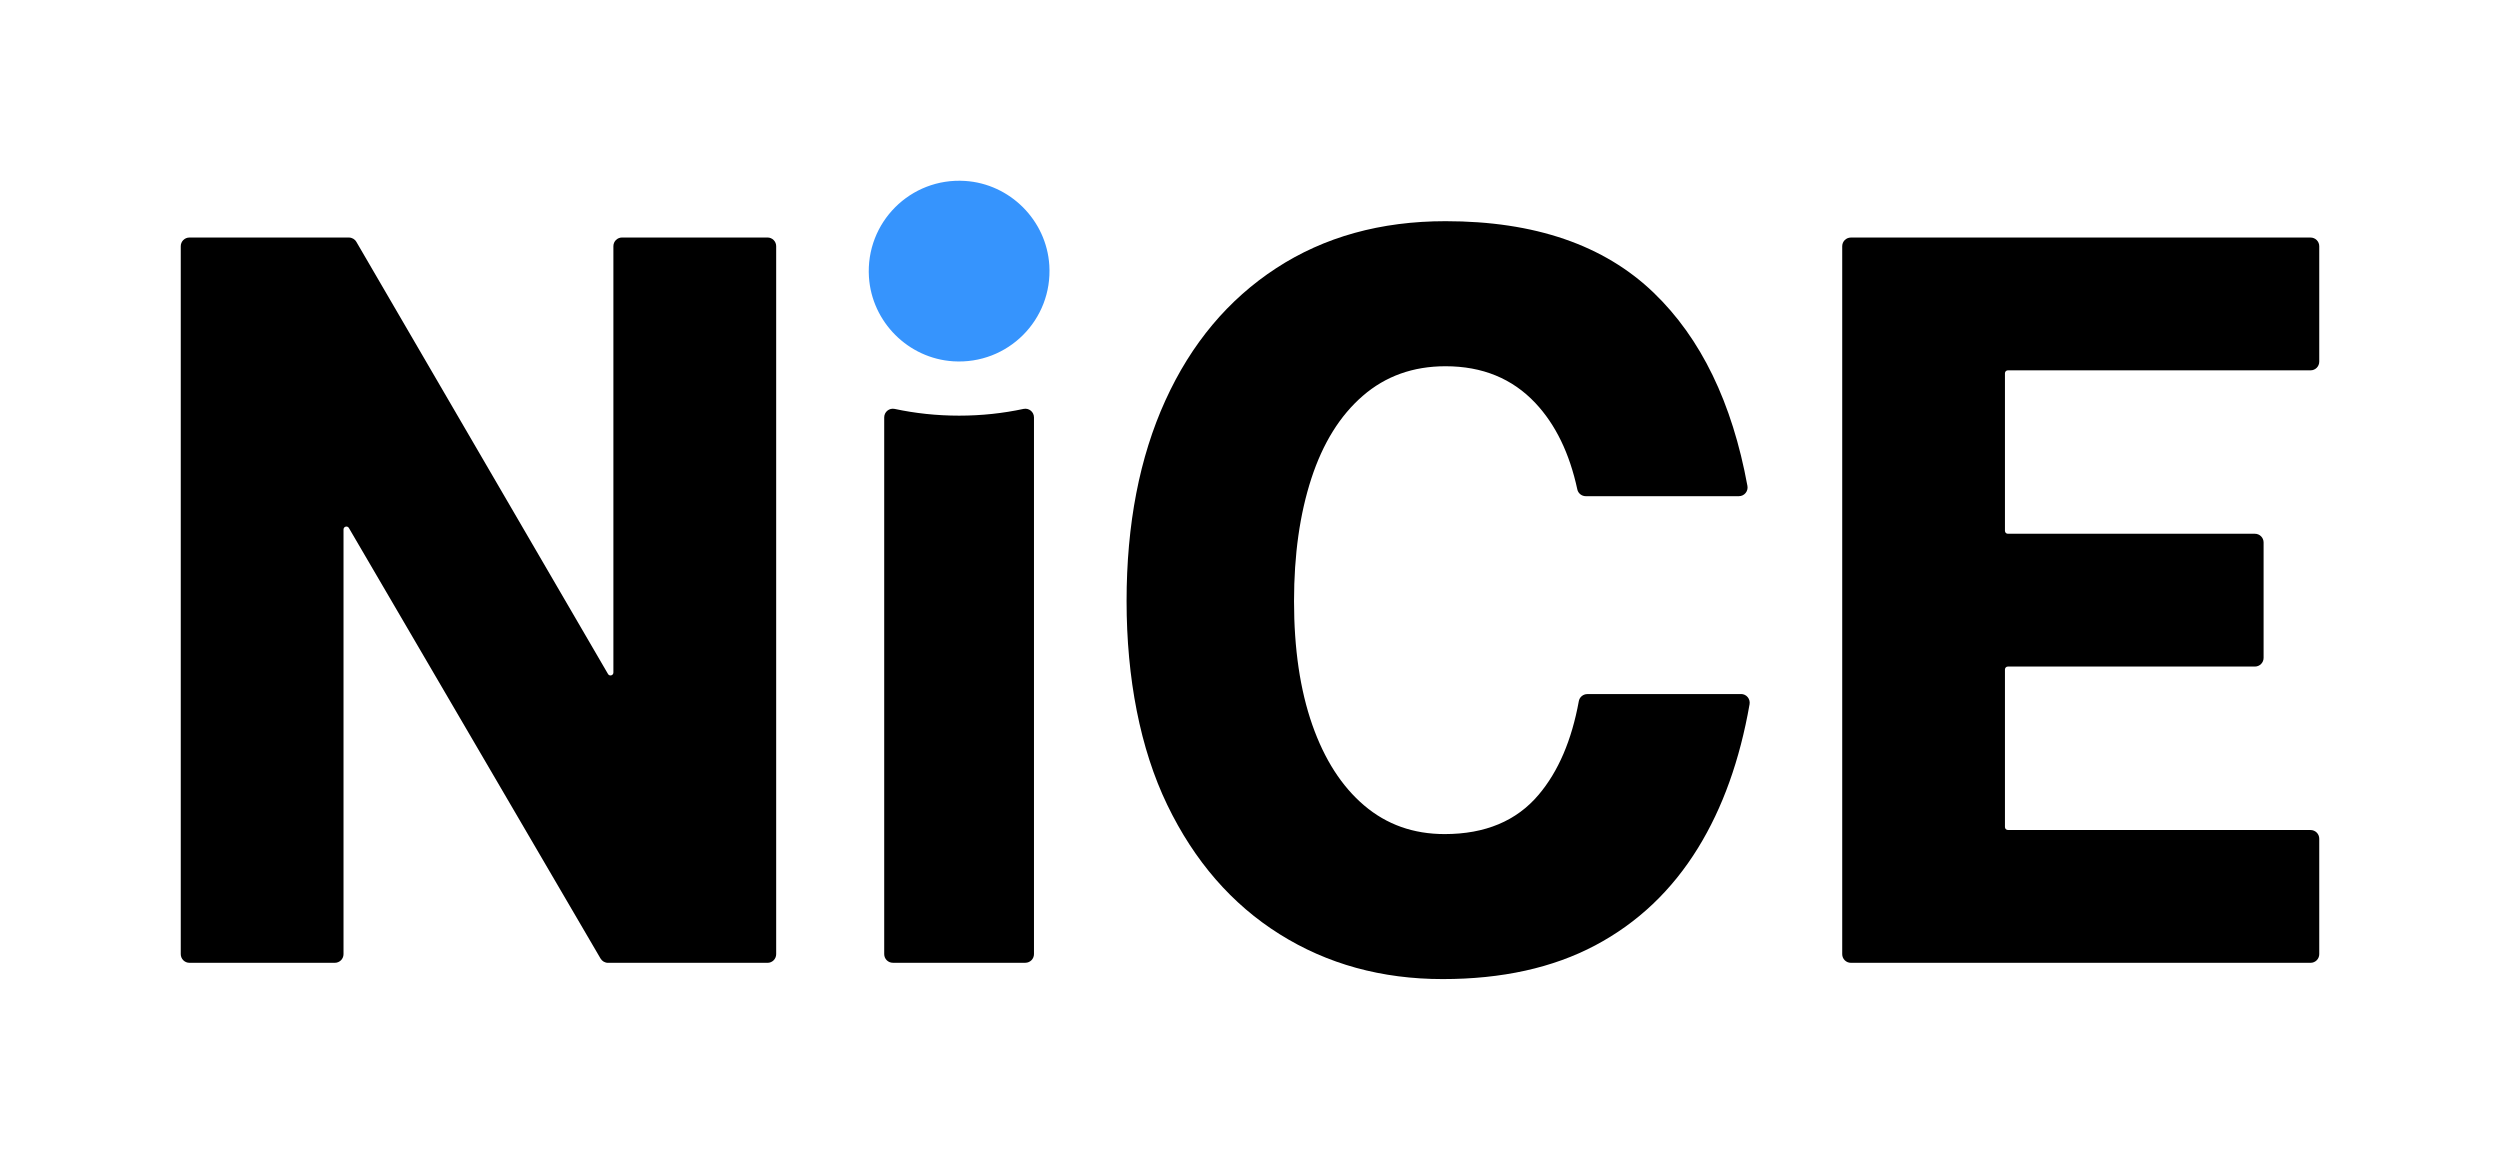
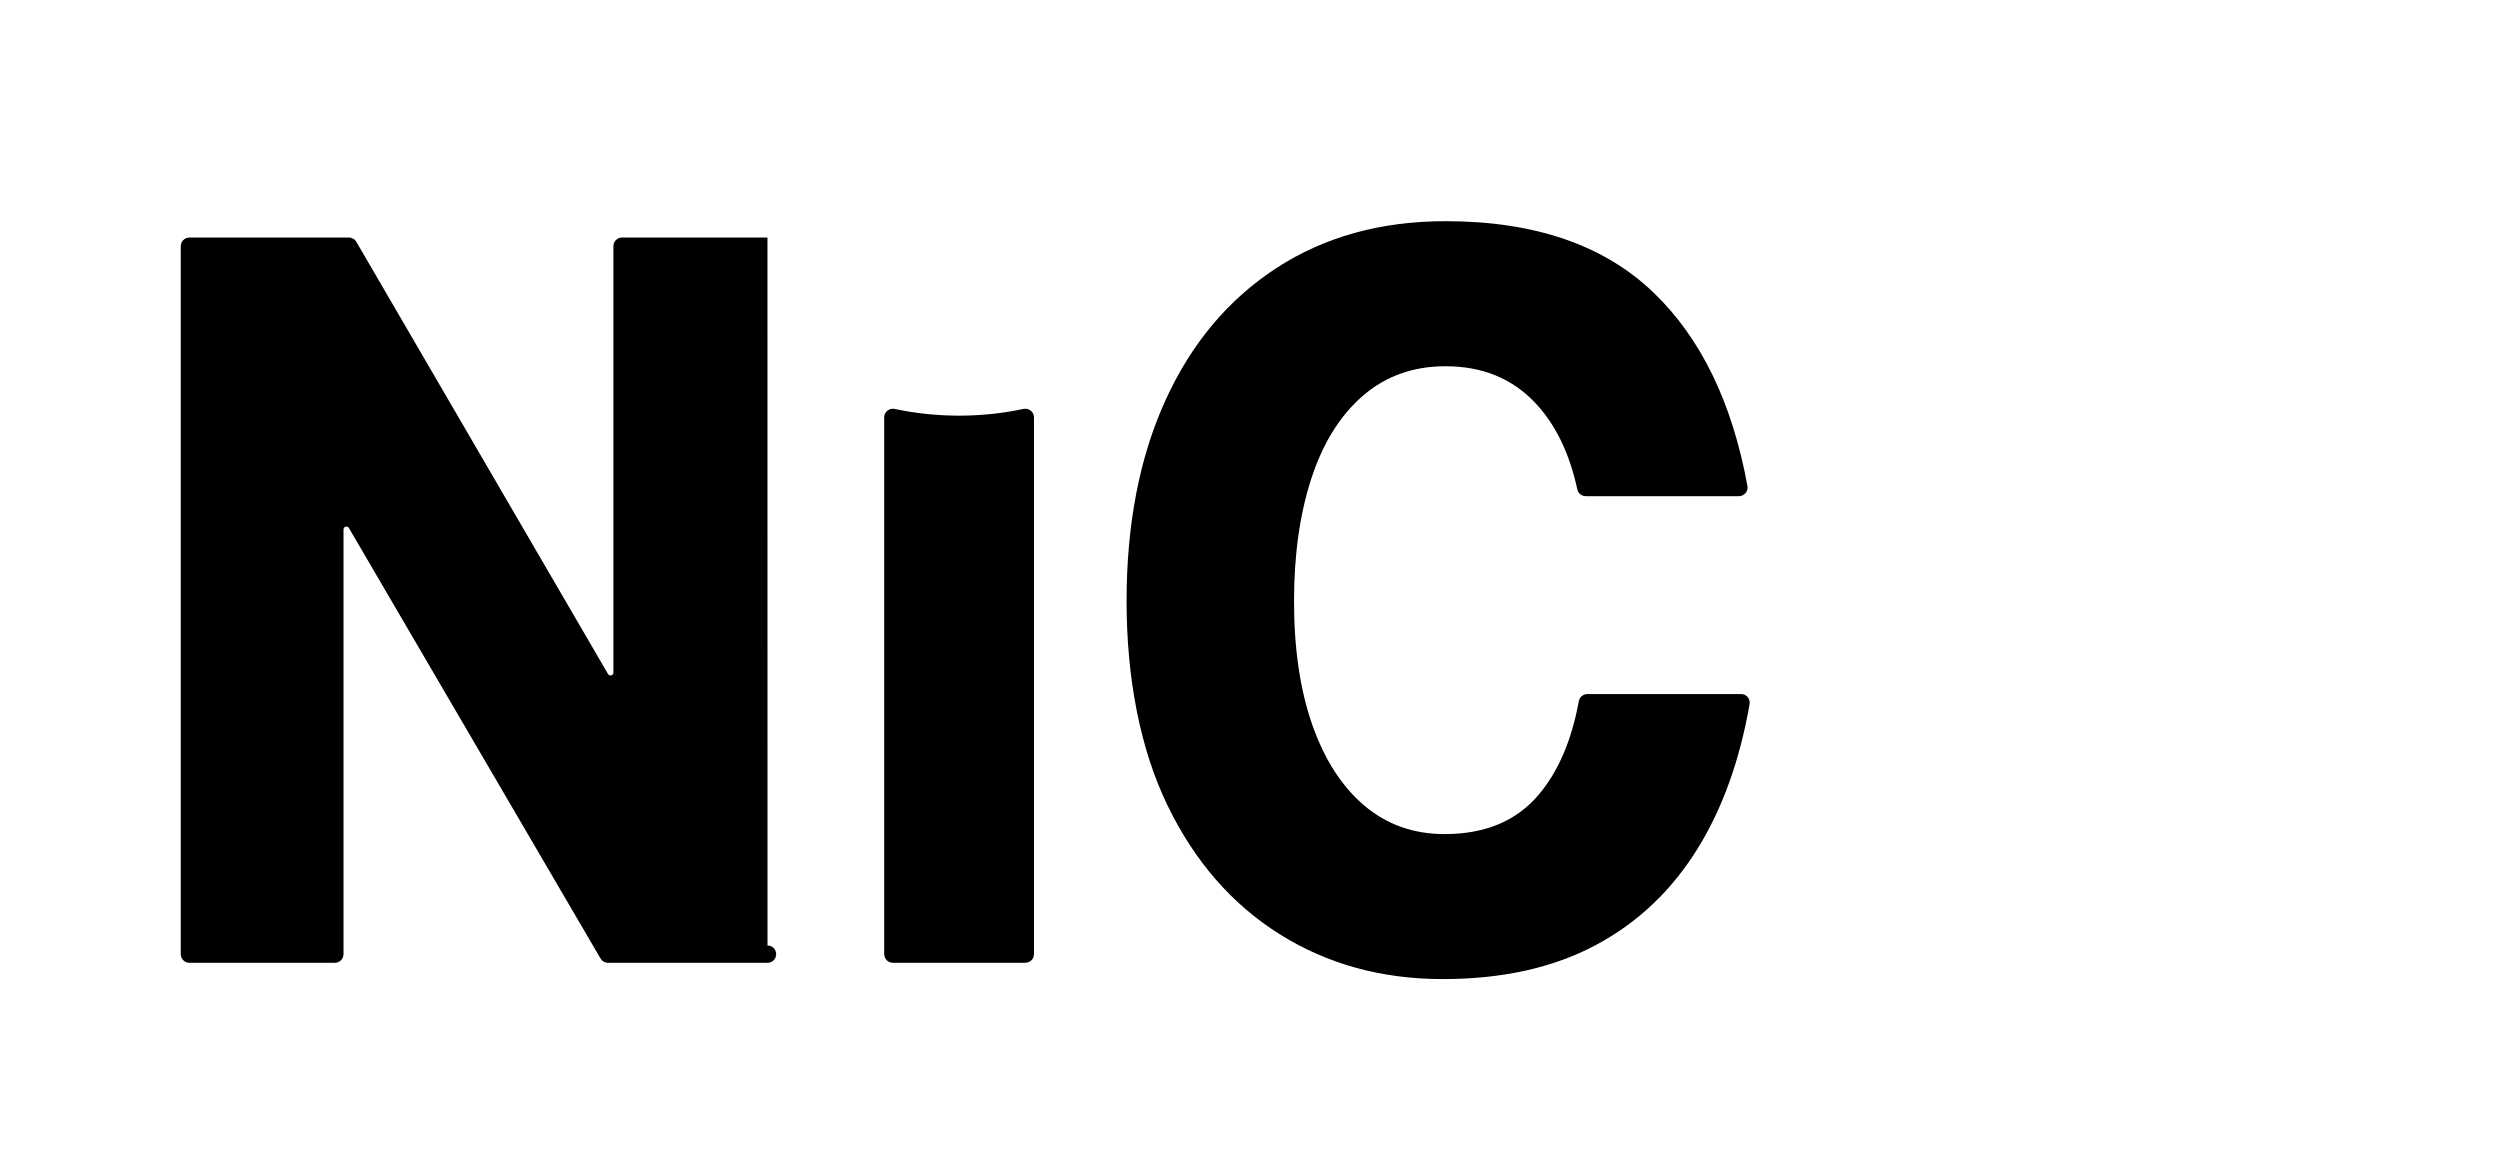
<svg xmlns="http://www.w3.org/2000/svg" id="Artwork_1" viewBox="0 0 864.3 400.99">
  <defs>
    <style>.cls-1{fill:#3694fd;}</style>
  </defs>
-   <path class="cls-1" d="M333.62,62.55c-18.86-1.19-34.4,14.35-33.21,33.21.98,15.55,13.6,28.17,29.15,29.15,18.86,1.19,34.4-14.35,33.21-33.21-.98-15.55-13.6-28.17-29.15-29.15Z" />
-   <path d="M265.33,82.11h-50.27c-1.66,0-3,1.34-3,3v147.41c0,1.02-1.35,1.39-1.86.5L123.2,83.61c-.54-.92-1.52-1.49-2.59-1.49h-55.12c-1.66,0-3,1.34-3,3v244.74c0,1.66,1.34,3,3,3h50.27c1.66,0,3-1.34,3-3v-146.82c0-1.02,1.35-1.39,1.86-.5l87,148.84c.54.92,1.52,1.49,2.59,1.49h55.13c1.66,0,3-1.34,3-3V85.11c0-1.66-1.34-3-3-3Z" />
+   <path d="M265.33,82.11h-50.27c-1.66,0-3,1.34-3,3v147.41c0,1.02-1.35,1.39-1.86.5L123.2,83.61c-.54-.92-1.52-1.49-2.59-1.49h-55.12c-1.66,0-3,1.34-3,3v244.74c0,1.66,1.34,3,3,3h50.27c1.66,0,3-1.34,3-3v-146.82c0-1.02,1.35-1.39,1.86-.5l87,148.84c.54.92,1.52,1.49,2.59,1.49h55.13c1.66,0,3-1.34,3-3c0-1.66-1.34-3-3-3Z" />
  <path d="M353.85,141.37c-7.03,1.51-14.5,2.33-22.27,2.33s-15.24-.82-22.27-2.33c-1.87-.4-3.62,1.02-3.62,2.93v185.55c0,1.66,1.34,3,3,3h45.78c1.66,0,3-1.34,3-3v-185.55c0-1.91-1.76-3.33-3.62-2.93Z" />
-   <path d="M798.81,286.94h-104.66c-.55,0-1-.45-1-1v-54.5c0-.55.45-1,1-1h85.42c1.66,0,3-1.34,3-3v-39.91c0-1.66-1.34-3-3-3h-85.42c-.55,0-1-.45-1-1v-54.5c0-.55.45-1,1-1h104.66c1.66,0,3-1.34,3-3v-39.91c0-1.66-1.34-3-3-3h-158.92c-1.66,0-3,1.34-3,3v244.74c0,1.66,1.34,3,3,3h158.92c1.66,0,3-1.34,3-3v-39.91c0-1.66-1.34-3-3-3Z" />
  <path d="M601.92,239.96h-53.14c-1.44,0-2.69,1.02-2.95,2.43-2.46,13.53-7.09,24.33-13.89,32.37-7.65,9.07-18.49,13.6-32.5,13.6-10.78,0-20.05-3.29-27.81-9.89-7.76-6.59-13.74-15.89-17.95-27.9-4.2-12.01-6.31-26.25-6.31-42.73,0-16.01,1.99-30.13,5.98-42.38,3.99-12.24,9.91-21.77,17.79-28.6,7.87-6.83,17.41-10.24,28.62-10.24,12.72,0,23.07,4.24,31.04,12.71,6.99,7.43,11.82,17.39,14.51,29.87.29,1.37,1.52,2.34,2.92,2.34h52.94c1.88,0,3.29-1.71,2.95-3.56-5.27-28.79-16.07-51.06-32.42-66.79-17.14-16.48-41.12-24.72-71.95-24.72-22.42,0-41.93,5.42-58.53,16.24-16.6,10.83-29.38,26.08-38.32,45.73-8.95,19.66-13.42,42.79-13.42,69.39s4.69,51.03,14.07,70.45c9.38,19.42,22.31,34.32,38.81,44.67,16.49,10.36,35.3,15.54,56.43,15.54,20.48,0,38.05-3.88,52.71-11.65,14.66-7.77,26.52-19.01,35.57-33.73,8.49-13.79,14.42-30.34,17.79-49.63.32-1.85-1.08-3.54-2.95-3.54Z" />
</svg>